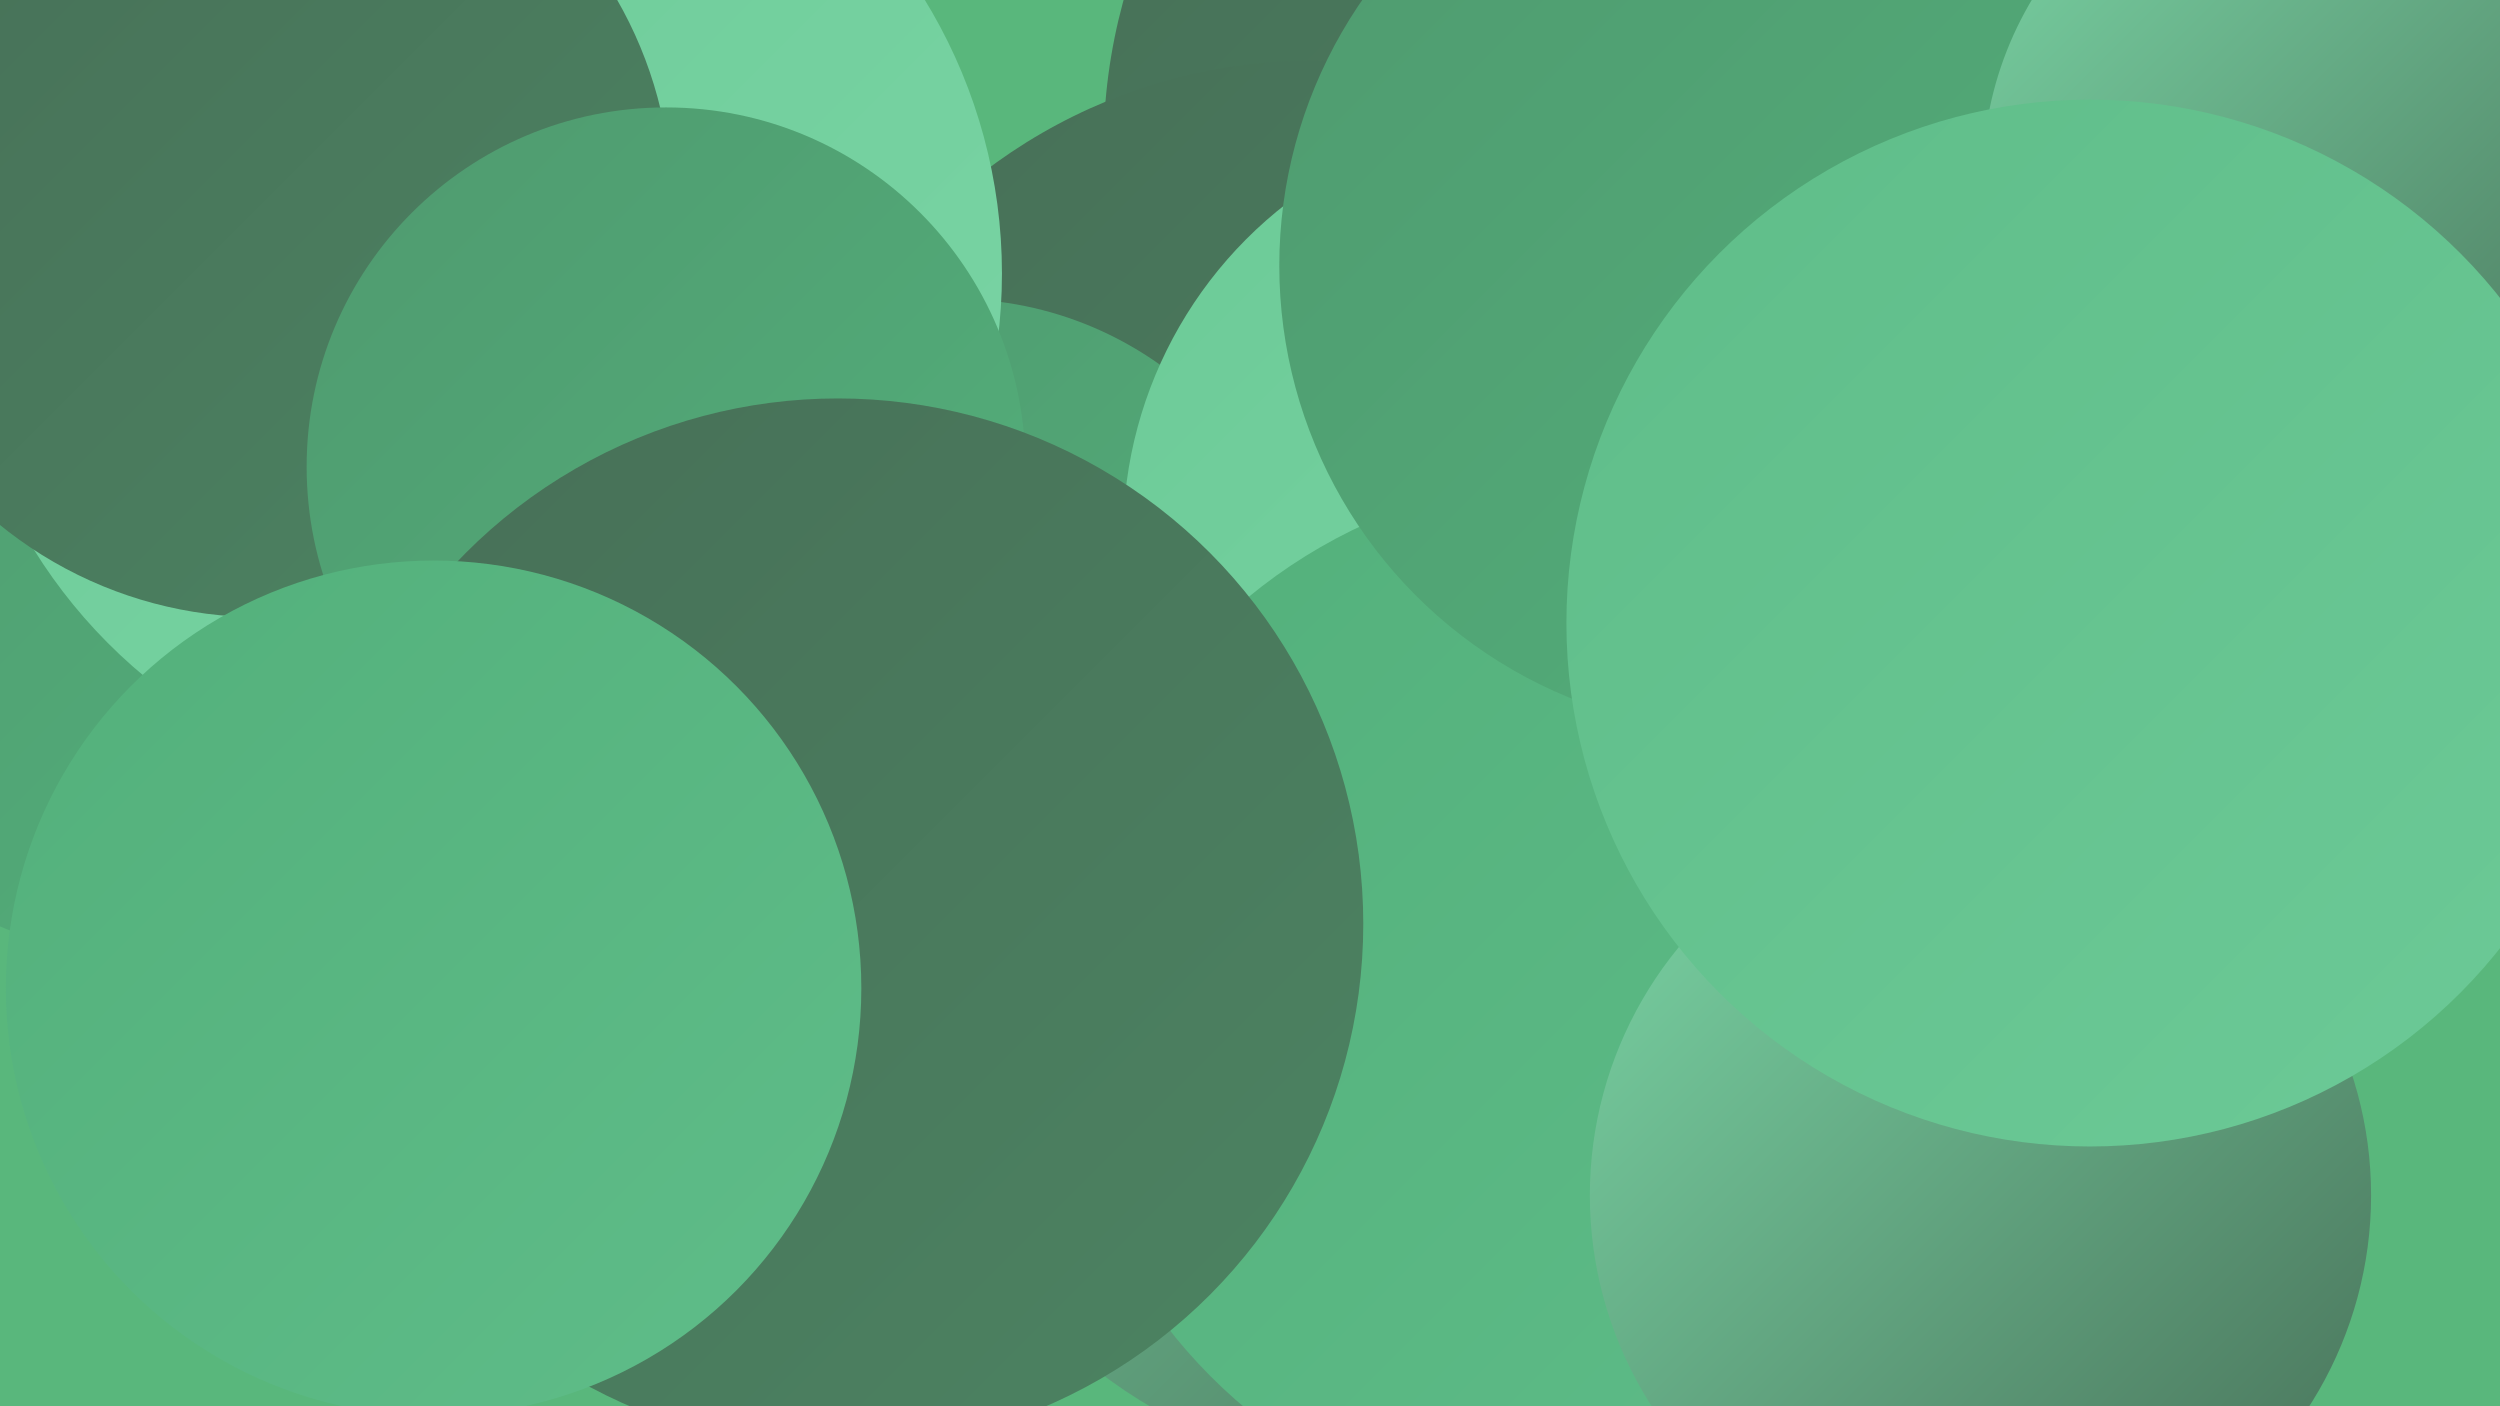
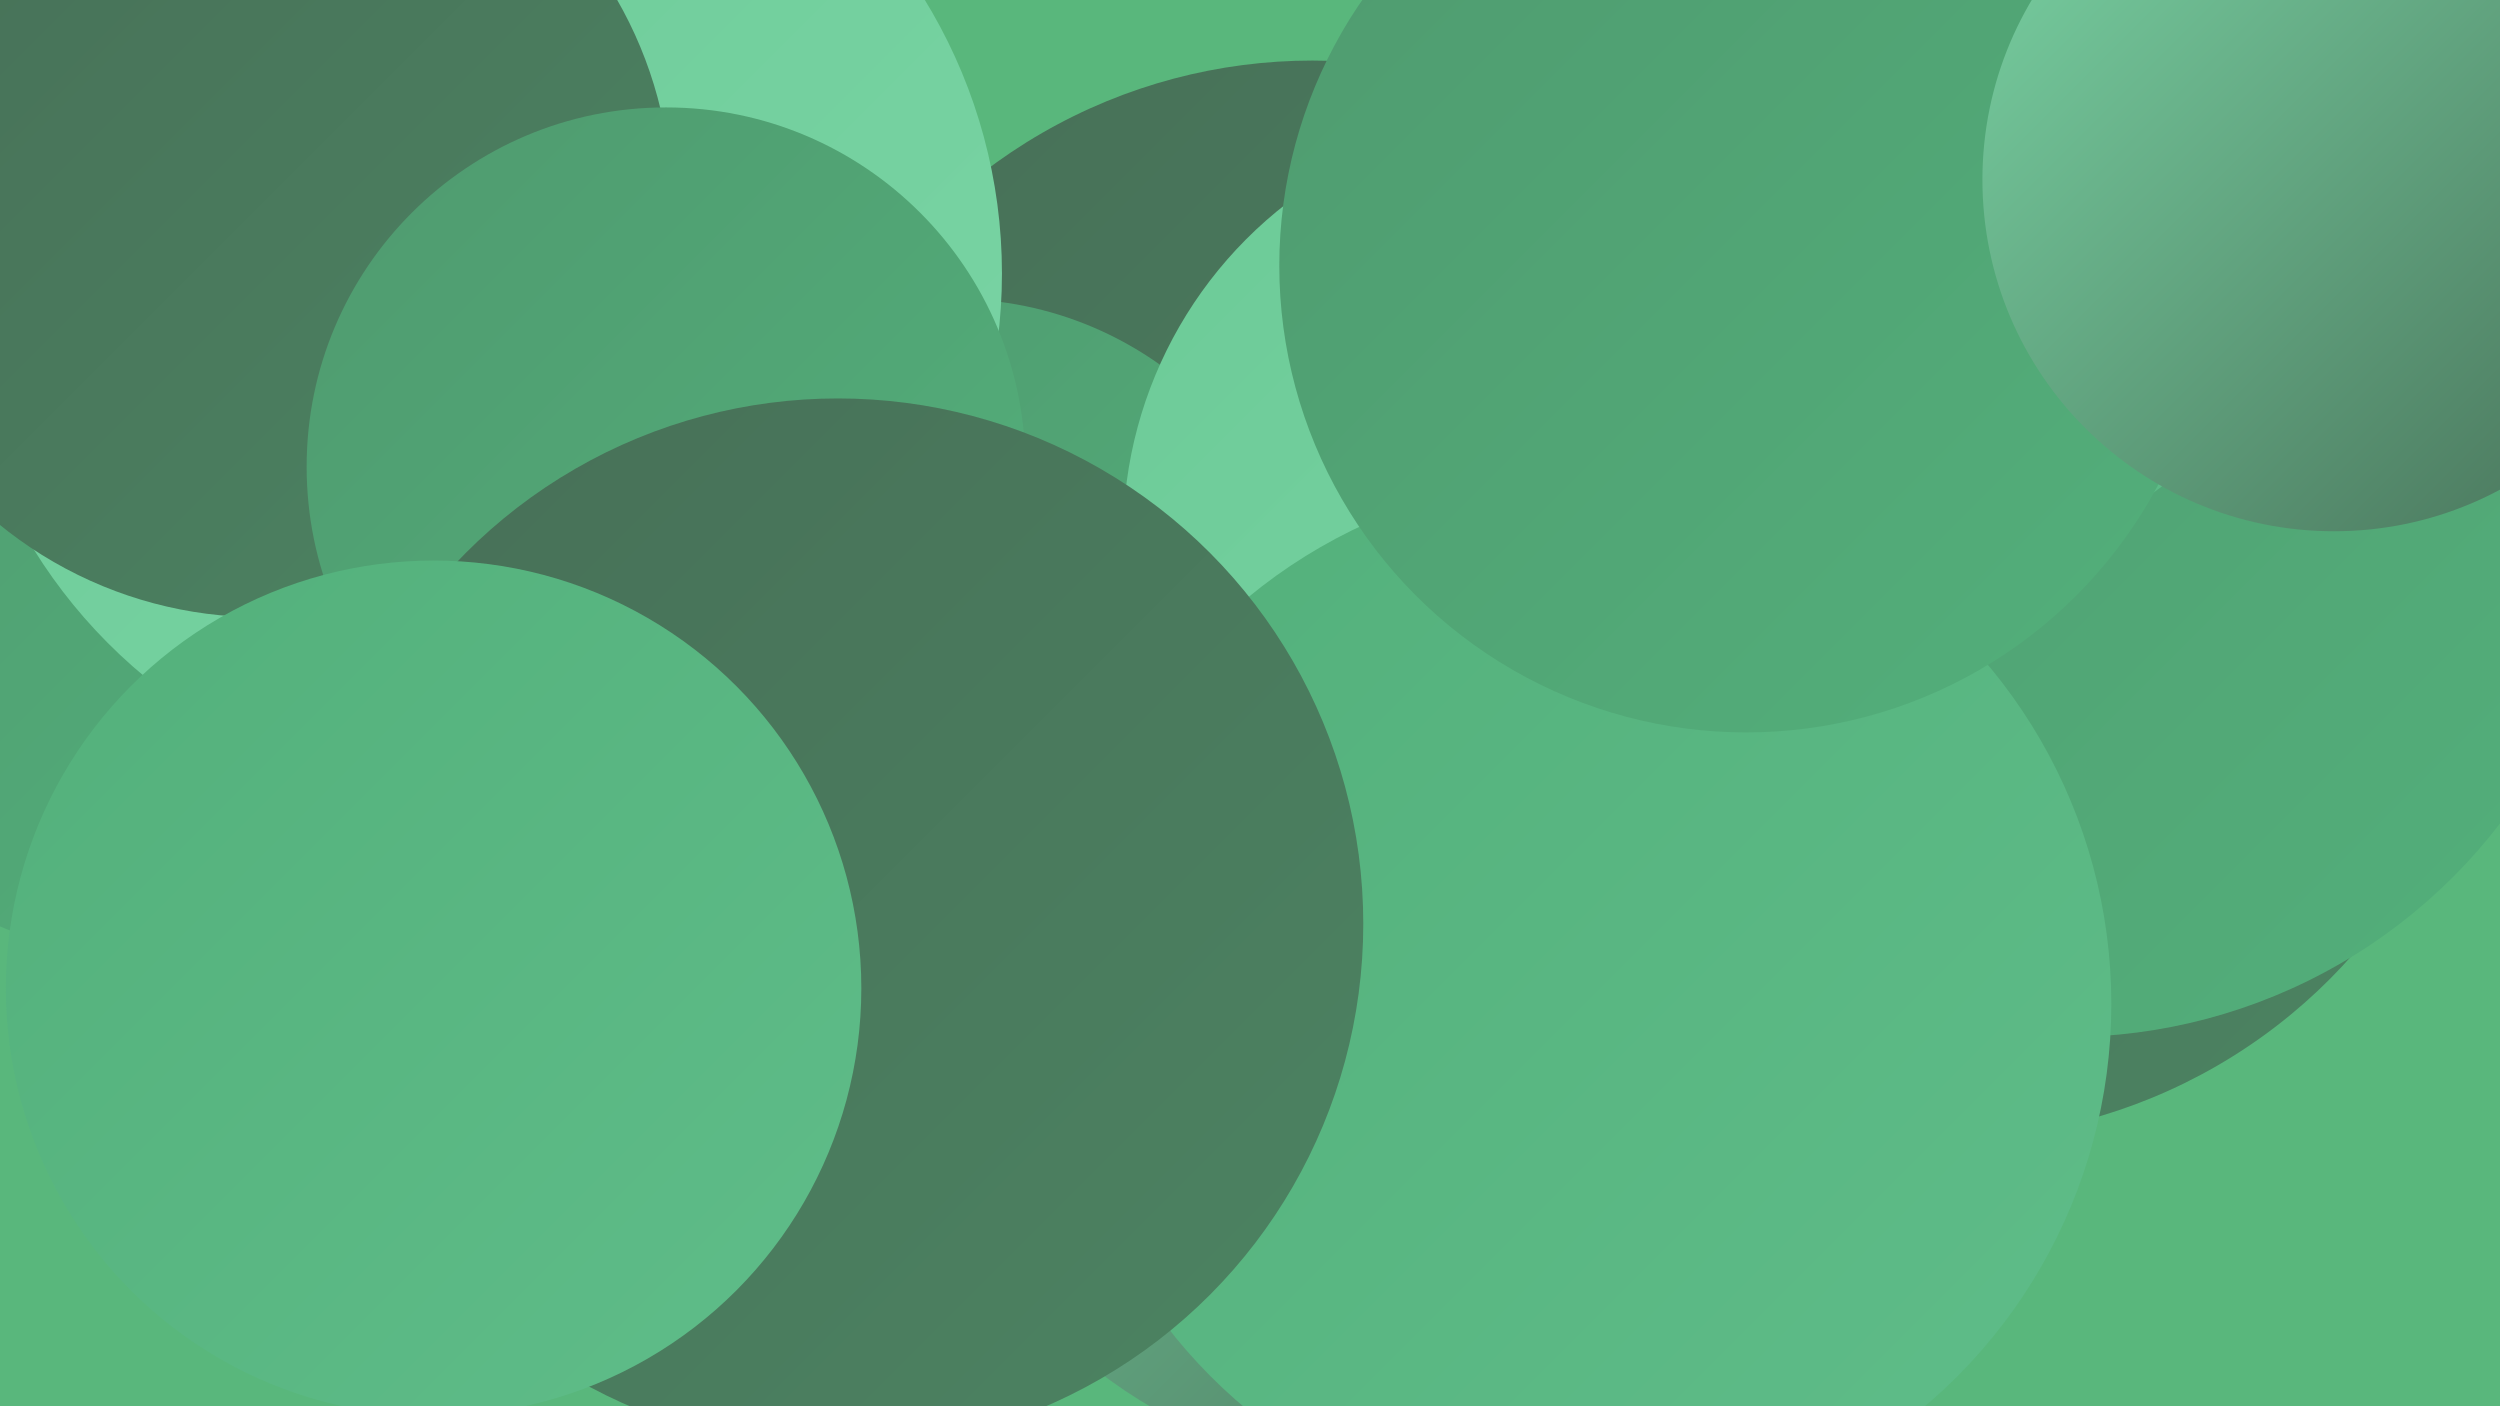
<svg xmlns="http://www.w3.org/2000/svg" width="1280" height="720">
  <defs>
    <linearGradient id="grad0" x1="0%" y1="0%" x2="100%" y2="100%">
      <stop offset="0%" style="stop-color:#476f57;stop-opacity:1" />
      <stop offset="100%" style="stop-color:#4c8462;stop-opacity:1" />
    </linearGradient>
    <linearGradient id="grad1" x1="0%" y1="0%" x2="100%" y2="100%">
      <stop offset="0%" style="stop-color:#4c8462;stop-opacity:1" />
      <stop offset="100%" style="stop-color:#4f9a6f;stop-opacity:1" />
    </linearGradient>
    <linearGradient id="grad2" x1="0%" y1="0%" x2="100%" y2="100%">
      <stop offset="0%" style="stop-color:#4f9a6f;stop-opacity:1" />
      <stop offset="100%" style="stop-color:#53b07b;stop-opacity:1" />
    </linearGradient>
    <linearGradient id="grad3" x1="0%" y1="0%" x2="100%" y2="100%">
      <stop offset="0%" style="stop-color:#53b07b;stop-opacity:1" />
      <stop offset="100%" style="stop-color:#5fbd89;stop-opacity:1" />
    </linearGradient>
    <linearGradient id="grad4" x1="0%" y1="0%" x2="100%" y2="100%">
      <stop offset="0%" style="stop-color:#5fbd89;stop-opacity:1" />
      <stop offset="100%" style="stop-color:#6cca97;stop-opacity:1" />
    </linearGradient>
    <linearGradient id="grad5" x1="0%" y1="0%" x2="100%" y2="100%">
      <stop offset="0%" style="stop-color:#6cca97;stop-opacity:1" />
      <stop offset="100%" style="stop-color:#7ad5a5;stop-opacity:1" />
    </linearGradient>
    <linearGradient id="grad6" x1="0%" y1="0%" x2="100%" y2="100%">
      <stop offset="0%" style="stop-color:#7ad5a5;stop-opacity:1" />
      <stop offset="100%" style="stop-color:#476f57;stop-opacity:1" />
    </linearGradient>
  </defs>
  <rect width="1280" height="720" fill="#59b77c" />
-   <circle cx="851" cy="76" r="286" fill="url(#grad0)" />
  <circle cx="383" cy="300" r="218" fill="url(#grad2)" />
  <circle cx="86" cy="274" r="218" fill="url(#grad2)" />
  <circle cx="996" cy="305" r="278" fill="url(#grad0)" />
  <circle cx="727" cy="487" r="271" fill="url(#grad6)" />
  <circle cx="672" cy="308" r="277" fill="url(#grad0)" />
  <circle cx="1058" cy="251" r="280" fill="url(#grad2)" />
  <circle cx="488" cy="336" r="183" fill="url(#grad2)" />
  <circle cx="791" cy="275" r="216" fill="url(#grad5)" />
  <circle cx="811" cy="514" r="270" fill="url(#grad3)" />
  <circle cx="245" cy="140" r="268" fill="url(#grad5)" />
  <circle cx="133" cy="105" r="211" fill="url(#grad0)" />
  <circle cx="341" cy="239" r="184" fill="url(#grad2)" />
  <circle cx="429" cy="473" r="269" fill="url(#grad0)" />
  <circle cx="955" cy="48" r="252" fill="url(#grad3)" />
  <circle cx="894" cy="136" r="239" fill="url(#grad2)" />
  <circle cx="1195" cy="92" r="180" fill="url(#grad6)" />
-   <circle cx="1014" cy="612" r="200" fill="url(#grad6)" />
-   <circle cx="1070" cy="319" r="268" fill="url(#grad4)" />
  <circle cx="222" cy="506" r="219" fill="url(#grad3)" />
</svg>